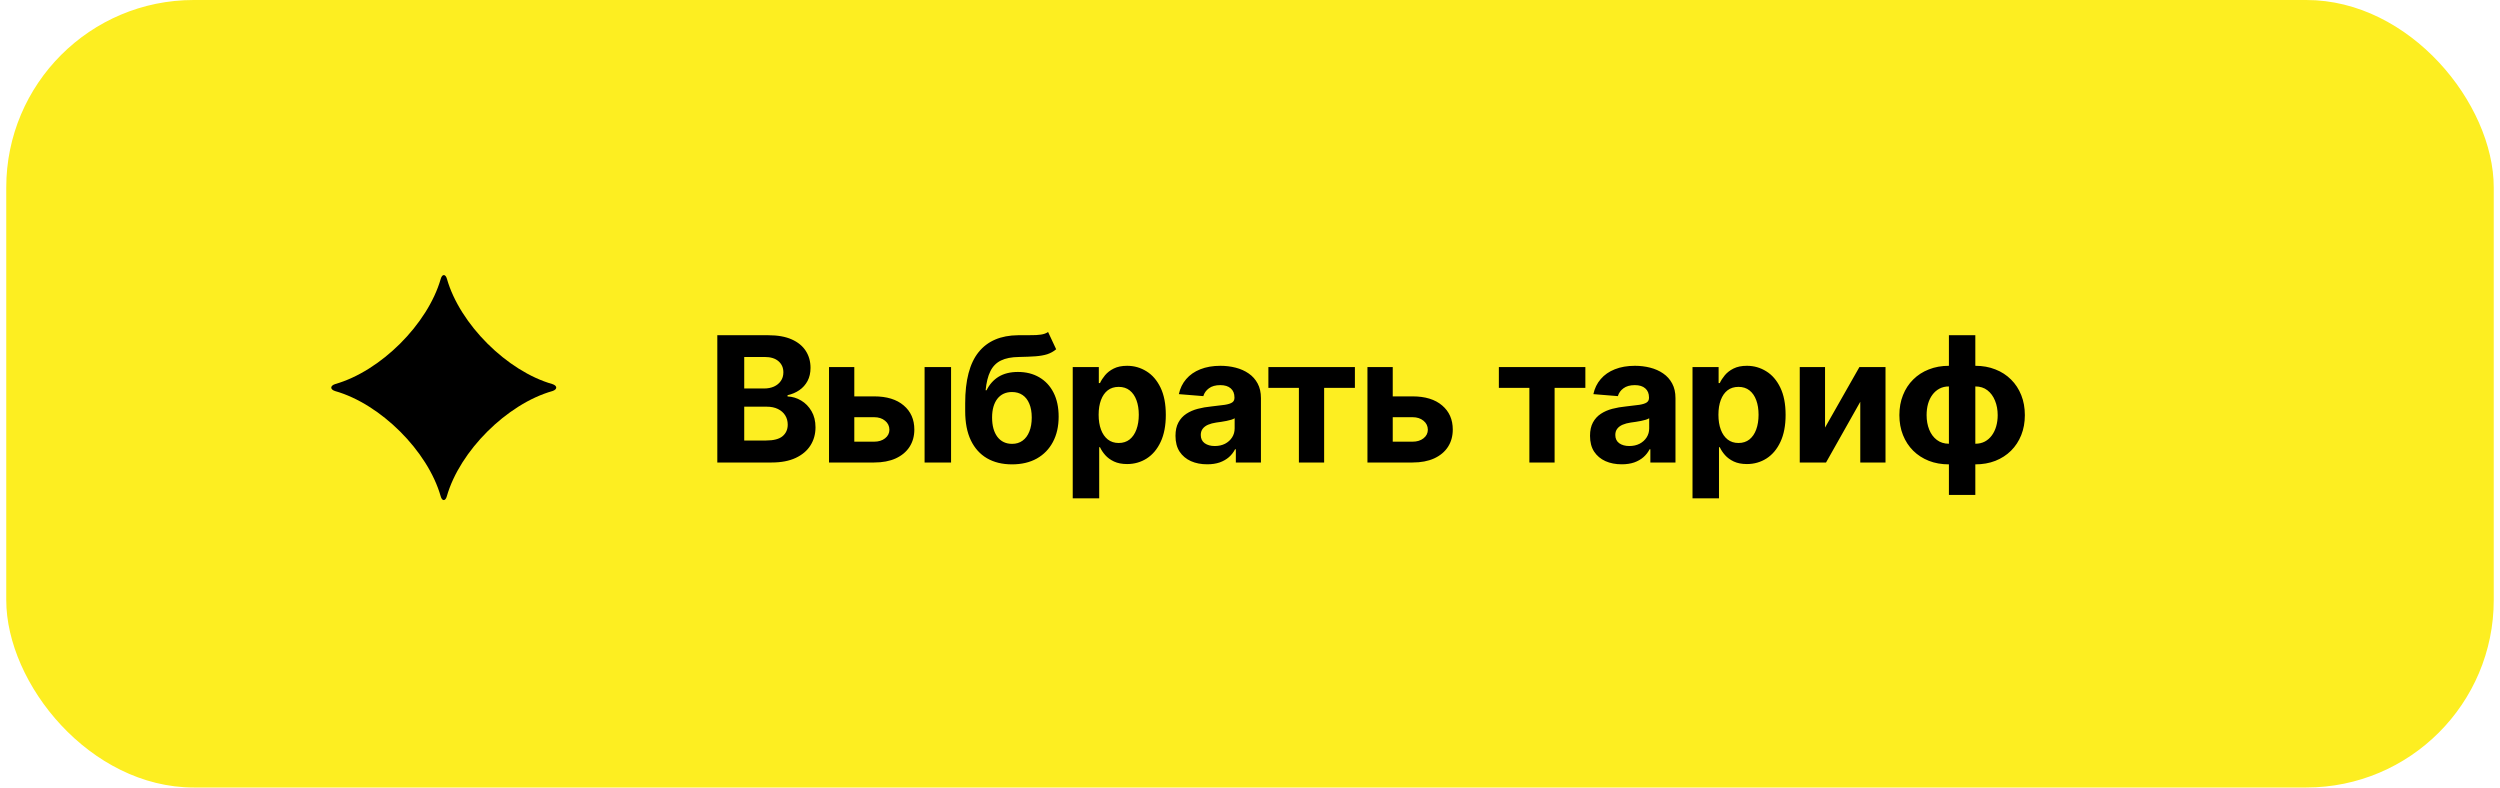
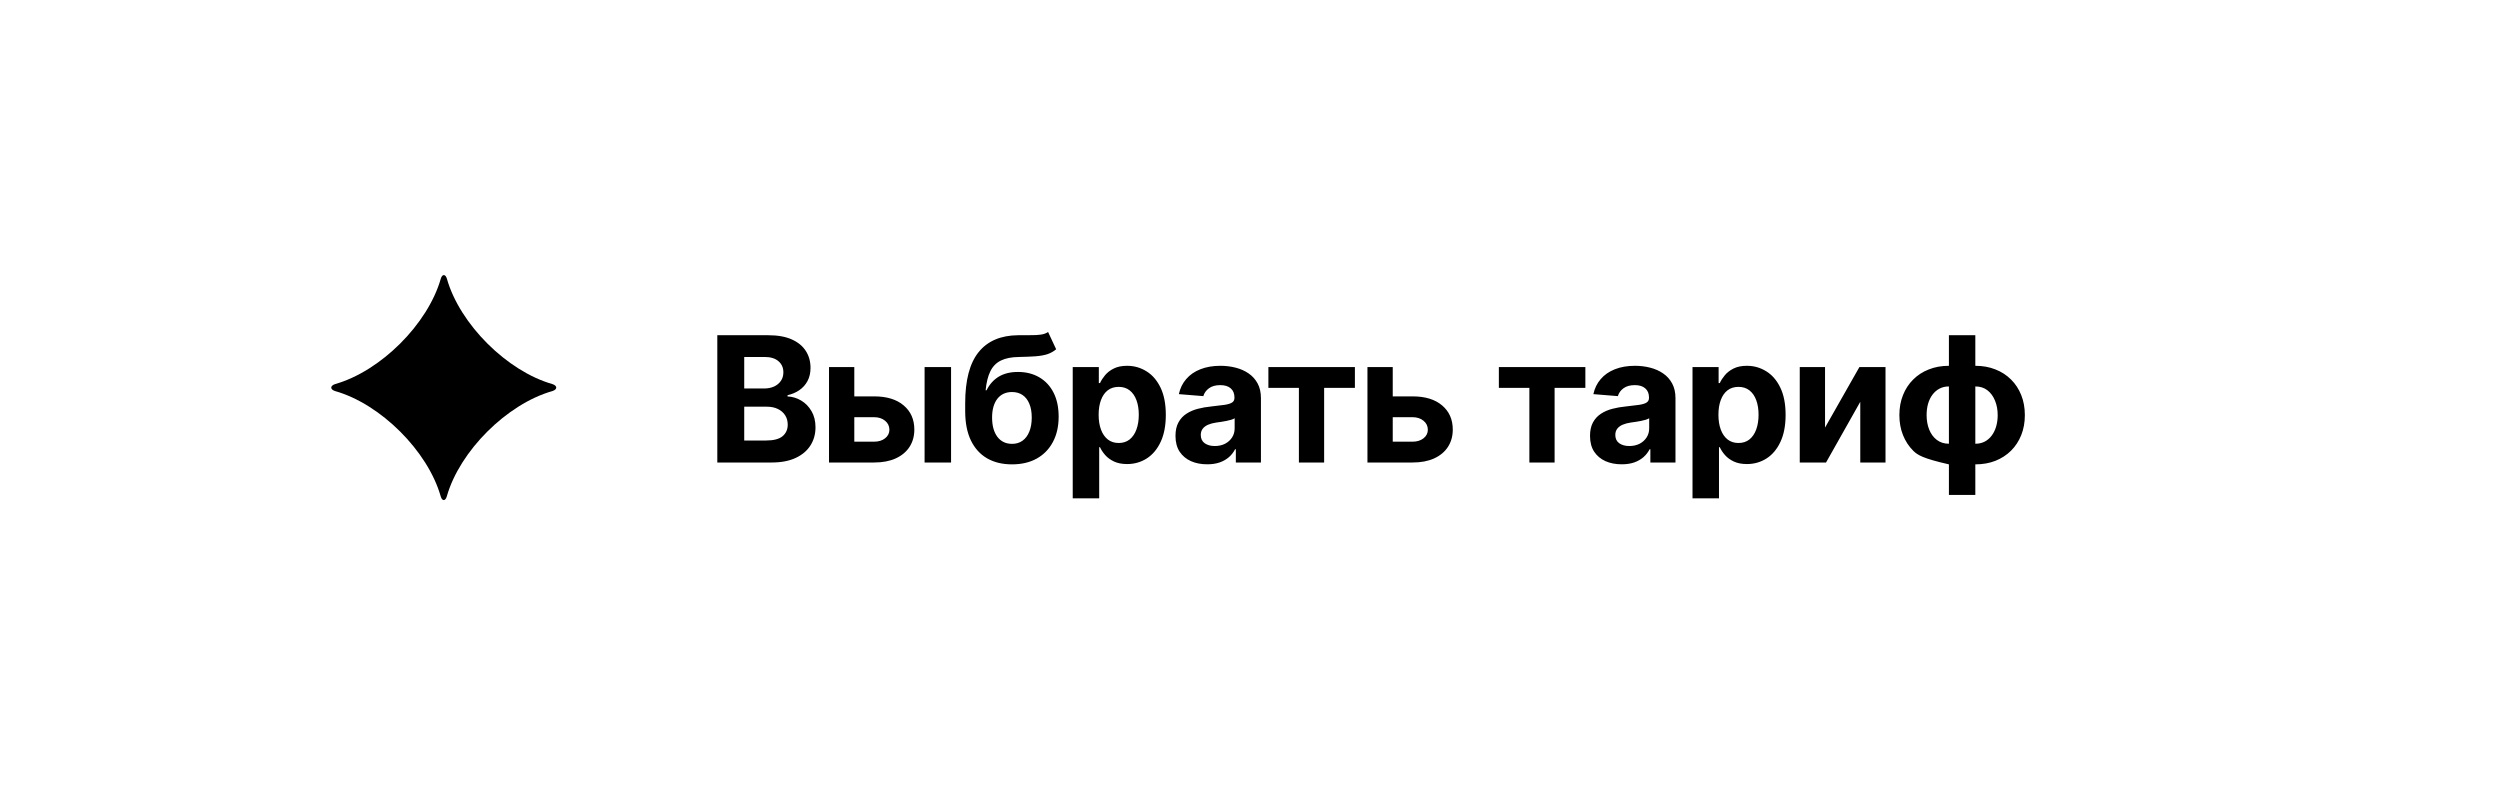
<svg xmlns="http://www.w3.org/2000/svg" width="200" height="63" viewBox="0 0 200 63" fill="none">
-   <rect x="0.5" width="199" height="63" rx="15" fill="#FDEE21" />
  <path d="M35.254 39.701C34.221 36.077 30.444 32.314 26.806 31.285C26.398 31.154 26.398 30.866 26.806 30.728C30.451 29.692 34.221 25.937 35.26 22.306C35.372 21.906 35.642 21.906 35.754 22.306C36.786 25.937 40.563 29.692 44.194 30.728C44.602 30.859 44.602 31.154 44.194 31.285C40.556 32.314 36.78 36.077 35.747 39.701C35.635 40.108 35.365 40.108 35.254 39.701Z" fill="black" />
-   <path d="M57.385 37V26.818H61.462C62.211 26.818 62.836 26.929 63.336 27.151C63.836 27.373 64.213 27.682 64.465 28.076C64.716 28.467 64.842 28.918 64.842 29.428C64.842 29.826 64.763 30.176 64.604 30.477C64.445 30.776 64.226 31.021 63.947 31.213C63.672 31.402 63.358 31.536 63.003 31.616V31.715C63.391 31.732 63.754 31.841 64.092 32.043C64.433 32.245 64.71 32.529 64.922 32.894C65.134 33.255 65.24 33.686 65.24 34.186C65.24 34.726 65.106 35.209 64.837 35.633C64.572 36.054 64.18 36.387 63.659 36.632C63.139 36.877 62.497 37 61.735 37H57.385ZM59.538 35.24H61.293C61.892 35.24 62.33 35.126 62.605 34.897C62.88 34.665 63.018 34.357 63.018 33.972C63.018 33.691 62.95 33.442 62.814 33.227C62.678 33.011 62.484 32.842 62.232 32.719C61.984 32.597 61.687 32.535 61.342 32.535H59.538V35.24ZM59.538 31.079H61.133C61.428 31.079 61.69 31.027 61.919 30.925C62.151 30.819 62.333 30.669 62.466 30.477C62.602 30.285 62.67 30.055 62.67 29.786C62.67 29.418 62.539 29.122 62.277 28.896C62.019 28.671 61.651 28.558 61.173 28.558H59.538V31.079ZM67.648 31.71H69.93C70.941 31.71 71.73 31.952 72.297 32.436C72.864 32.917 73.147 33.56 73.147 34.365C73.147 34.889 73.019 35.349 72.764 35.747C72.509 36.142 72.141 36.45 71.66 36.672C71.18 36.891 70.603 37 69.93 37H66.321V29.364H68.344V35.334H69.93C70.285 35.334 70.577 35.245 70.805 35.066C71.034 34.887 71.15 34.658 71.153 34.38C71.15 34.085 71.034 33.845 70.805 33.659C70.577 33.47 70.285 33.376 69.93 33.376H67.648V31.71ZM73.967 37V29.364H76.085V37H73.967ZM83.847 26.56L84.493 27.942C84.278 28.121 84.039 28.253 83.777 28.34C83.515 28.422 83.202 28.477 82.838 28.504C82.476 28.53 82.035 28.548 81.515 28.558C80.925 28.565 80.445 28.659 80.073 28.842C79.702 29.024 79.42 29.311 79.228 29.702C79.036 30.09 78.91 30.597 78.85 31.223H78.925C79.154 30.756 79.475 30.394 79.889 30.139C80.307 29.884 80.822 29.756 81.436 29.756C82.085 29.756 82.654 29.899 83.141 30.184C83.631 30.469 84.013 30.878 84.284 31.412C84.556 31.945 84.692 32.585 84.692 33.331C84.692 34.106 84.54 34.781 84.235 35.354C83.933 35.925 83.504 36.367 82.947 36.682C82.39 36.993 81.727 37.149 80.958 37.149C80.186 37.149 79.52 36.987 78.96 36.662C78.403 36.337 77.972 35.858 77.667 35.225C77.365 34.592 77.215 33.813 77.215 32.889V32.262C77.215 30.423 77.573 29.059 78.288 28.171C79.004 27.282 80.057 26.831 81.445 26.818C81.823 26.812 82.165 26.81 82.47 26.813C82.775 26.817 83.041 26.802 83.27 26.768C83.502 26.735 83.694 26.666 83.847 26.56ZM80.968 35.508C81.293 35.508 81.572 35.424 81.803 35.255C82.039 35.086 82.219 34.844 82.345 34.529C82.475 34.214 82.539 33.838 82.539 33.401C82.539 32.966 82.475 32.599 82.345 32.297C82.219 31.992 82.039 31.76 81.803 31.601C81.568 31.442 81.286 31.362 80.958 31.362C80.713 31.362 80.493 31.407 80.297 31.496C80.102 31.586 79.934 31.718 79.795 31.894C79.659 32.066 79.553 32.28 79.477 32.535C79.404 32.787 79.367 33.076 79.367 33.401C79.367 34.053 79.508 34.569 79.79 34.947C80.075 35.321 80.468 35.508 80.968 35.508ZM85.818 39.864V29.364H87.906V30.646H88C88.093 30.441 88.227 30.232 88.403 30.02C88.582 29.805 88.814 29.625 89.099 29.483C89.387 29.337 89.745 29.264 90.173 29.264C90.73 29.264 91.243 29.41 91.714 29.702C92.185 29.99 92.561 30.426 92.843 31.009C93.124 31.589 93.265 32.317 93.265 33.192C93.265 34.044 93.128 34.763 92.853 35.349C92.581 35.933 92.21 36.375 91.739 36.677C91.272 36.975 90.748 37.124 90.168 37.124C89.757 37.124 89.407 37.056 89.119 36.92C88.834 36.785 88.6 36.614 88.418 36.408C88.236 36.2 88.096 35.989 88 35.777H87.936V39.864H85.818ZM87.891 33.182C87.891 33.636 87.954 34.032 88.08 34.37C88.206 34.708 88.388 34.972 88.627 35.16C88.865 35.346 89.155 35.439 89.497 35.439C89.841 35.439 90.133 35.344 90.372 35.156C90.61 34.963 90.791 34.698 90.914 34.36C91.04 34.019 91.103 33.626 91.103 33.182C91.103 32.741 91.041 32.353 90.918 32.019C90.796 31.684 90.615 31.422 90.377 31.233C90.138 31.044 89.845 30.95 89.497 30.95C89.152 30.95 88.86 31.041 88.622 31.223C88.386 31.405 88.206 31.664 88.08 31.999C87.954 32.333 87.891 32.728 87.891 33.182ZM96.575 37.144C96.087 37.144 95.653 37.06 95.272 36.891C94.891 36.718 94.589 36.465 94.367 36.13C94.148 35.792 94.039 35.371 94.039 34.867C94.039 34.443 94.117 34.087 94.273 33.798C94.428 33.51 94.641 33.278 94.909 33.102C95.178 32.927 95.483 32.794 95.824 32.705C96.169 32.615 96.53 32.552 96.908 32.516C97.352 32.469 97.71 32.426 97.982 32.386C98.253 32.343 98.451 32.28 98.573 32.197C98.696 32.115 98.757 31.992 98.757 31.829V31.8C98.757 31.485 98.658 31.241 98.459 31.069C98.263 30.896 97.985 30.81 97.624 30.81C97.243 30.81 96.939 30.895 96.714 31.064C96.488 31.23 96.339 31.438 96.266 31.69L94.308 31.531C94.407 31.067 94.603 30.666 94.894 30.328C95.186 29.987 95.562 29.725 96.023 29.543C96.487 29.357 97.024 29.264 97.634 29.264C98.058 29.264 98.464 29.314 98.852 29.413C99.243 29.513 99.589 29.667 99.891 29.876C100.196 30.084 100.436 30.353 100.612 30.681C100.787 31.006 100.875 31.395 100.875 31.849V37H98.867V35.941H98.807C98.684 36.18 98.52 36.39 98.315 36.572C98.109 36.751 97.862 36.892 97.574 36.995C97.285 37.094 96.952 37.144 96.575 37.144ZM97.181 35.682C97.493 35.682 97.768 35.621 98.006 35.499C98.245 35.373 98.432 35.204 98.568 34.992C98.704 34.779 98.772 34.539 98.772 34.271V33.46C98.706 33.503 98.615 33.543 98.499 33.58C98.386 33.613 98.258 33.644 98.116 33.674C97.973 33.7 97.831 33.725 97.688 33.749C97.546 33.769 97.416 33.787 97.3 33.803C97.052 33.84 96.835 33.898 96.649 33.977C96.464 34.057 96.319 34.164 96.217 34.3C96.114 34.433 96.062 34.599 96.062 34.798C96.062 35.086 96.167 35.306 96.376 35.459C96.588 35.608 96.856 35.682 97.181 35.682ZM101.471 31.029V29.364H108.392V31.029H105.931V37H103.912V31.029H101.471ZM110.723 31.71H113.005C114.016 31.71 114.805 31.952 115.371 32.436C115.938 32.917 116.222 33.56 116.222 34.365C116.222 34.889 116.094 35.349 115.839 35.747C115.584 36.142 115.216 36.45 114.735 36.672C114.255 36.891 113.678 37 113.005 37H109.396V29.364H111.419V35.334H113.005C113.36 35.334 113.651 35.245 113.88 35.066C114.109 34.887 114.225 34.658 114.228 34.38C114.225 34.085 114.109 33.845 113.88 33.659C113.651 33.47 113.36 33.376 113.005 33.376H110.723V31.71ZM119.909 31.029V29.364H126.829V31.029H124.368V37H122.35V31.029H119.909ZM129.737 37.144C129.25 37.144 128.816 37.06 128.435 36.891C128.053 36.718 127.752 36.465 127.53 36.13C127.311 35.792 127.202 35.371 127.202 34.867C127.202 34.443 127.279 34.087 127.435 33.798C127.591 33.51 127.803 33.278 128.072 33.102C128.34 32.927 128.645 32.794 128.986 32.705C129.331 32.615 129.692 32.552 130.07 32.516C130.514 32.469 130.872 32.426 131.144 32.386C131.416 32.343 131.613 32.28 131.736 32.197C131.858 32.115 131.92 31.992 131.92 31.829V31.8C131.92 31.485 131.82 31.241 131.621 31.069C131.426 30.896 131.147 30.81 130.786 30.81C130.405 30.81 130.102 30.895 129.876 31.064C129.651 31.23 129.502 31.438 129.429 31.69L127.47 31.531C127.569 31.067 127.765 30.666 128.057 30.328C128.348 29.987 128.725 29.725 129.185 29.543C129.649 29.357 130.186 29.264 130.796 29.264C131.22 29.264 131.626 29.314 132.014 29.413C132.405 29.513 132.752 29.667 133.053 29.876C133.358 30.084 133.598 30.353 133.774 30.681C133.95 31.006 134.038 31.395 134.038 31.849V37H132.029V35.941H131.969C131.847 36.18 131.683 36.39 131.477 36.572C131.272 36.751 131.025 36.892 130.736 36.995C130.448 37.094 130.115 37.144 129.737 37.144ZM130.344 35.682C130.655 35.682 130.93 35.621 131.169 35.499C131.408 35.373 131.595 35.204 131.731 34.992C131.867 34.779 131.935 34.539 131.935 34.271V33.46C131.868 33.503 131.777 33.543 131.661 33.58C131.548 33.613 131.421 33.644 131.278 33.674C131.136 33.7 130.993 33.725 130.851 33.749C130.708 33.769 130.579 33.787 130.463 33.803C130.214 33.84 129.997 33.898 129.812 33.977C129.626 34.057 129.482 34.164 129.379 34.3C129.276 34.433 129.225 34.599 129.225 34.798C129.225 35.086 129.329 35.306 129.538 35.459C129.75 35.608 130.019 35.682 130.344 35.682ZM135.401 39.864V29.364H137.489V30.646H137.583C137.676 30.441 137.81 30.232 137.986 30.02C138.165 29.805 138.397 29.625 138.682 29.483C138.97 29.337 139.328 29.264 139.756 29.264C140.313 29.264 140.826 29.41 141.297 29.702C141.768 29.99 142.144 30.426 142.425 31.009C142.707 31.589 142.848 32.317 142.848 33.192C142.848 34.044 142.711 34.763 142.435 35.349C142.164 35.933 141.792 36.375 141.322 36.677C140.854 36.975 140.331 37.124 139.751 37.124C139.34 37.124 138.99 37.056 138.702 36.92C138.417 36.785 138.183 36.614 138.001 36.408C137.818 36.2 137.679 35.989 137.583 35.777H137.519V39.864H135.401ZM137.474 33.182C137.474 33.636 137.537 34.032 137.663 34.37C137.789 34.708 137.971 34.972 138.21 35.16C138.448 35.346 138.738 35.439 139.08 35.439C139.424 35.439 139.716 35.344 139.955 35.156C140.193 34.963 140.374 34.698 140.497 34.36C140.622 34.019 140.685 33.626 140.685 33.182C140.685 32.741 140.624 32.353 140.501 32.019C140.379 31.684 140.198 31.422 139.96 31.233C139.721 31.044 139.428 30.95 139.08 30.95C138.735 30.95 138.443 31.041 138.205 31.223C137.969 31.405 137.789 31.664 137.663 31.999C137.537 32.333 137.474 32.728 137.474 33.182ZM146.003 34.206L148.753 29.364H150.841V37H148.822V32.143L146.083 37H143.98V29.364H146.003V34.206ZM155.913 39.595V26.818H158.026V39.595H155.913ZM155.913 37.149C155.326 37.149 154.791 37.055 154.307 36.866C153.823 36.673 153.405 36.403 153.054 36.055C152.703 35.704 152.431 35.288 152.239 34.807C152.046 34.324 151.95 33.792 151.95 33.212C151.95 32.625 152.046 32.091 152.239 31.611C152.431 31.127 152.703 30.711 153.054 30.363C153.405 30.012 153.823 29.741 154.307 29.553C154.791 29.36 155.326 29.264 155.913 29.264H156.305V37.149H155.913ZM155.913 35.499H156.146V30.915H155.913C155.628 30.915 155.374 30.974 155.152 31.094C154.93 31.213 154.743 31.377 154.59 31.586C154.438 31.791 154.322 32.033 154.242 32.312C154.166 32.59 154.128 32.89 154.128 33.212C154.128 33.636 154.198 34.022 154.337 34.37C154.476 34.715 154.68 34.99 154.948 35.195C155.217 35.398 155.538 35.499 155.913 35.499ZM158.026 37.149H157.633V29.264H158.026C158.612 29.264 159.148 29.36 159.631 29.553C160.115 29.741 160.533 30.012 160.884 30.363C161.236 30.711 161.507 31.127 161.7 31.611C161.892 32.091 161.988 32.625 161.988 33.212C161.988 33.792 161.892 34.324 161.7 34.807C161.507 35.288 161.236 35.704 160.884 36.055C160.533 36.403 160.115 36.673 159.631 36.866C159.148 37.055 158.612 37.149 158.026 37.149ZM158.026 35.499C158.311 35.499 158.564 35.441 158.786 35.325C159.008 35.205 159.196 35.041 159.348 34.832C159.501 34.624 159.617 34.382 159.696 34.106C159.776 33.828 159.815 33.53 159.815 33.212C159.815 32.784 159.744 32.398 159.602 32.053C159.462 31.705 159.26 31.428 158.995 31.223C158.73 31.017 158.407 30.915 158.026 30.915H157.792V35.499H158.026Z" fill="black" />
+   <path d="M57.385 37V26.818H61.462C62.211 26.818 62.836 26.929 63.336 27.151C63.836 27.373 64.213 27.682 64.465 28.076C64.716 28.467 64.842 28.918 64.842 29.428C64.842 29.826 64.763 30.176 64.604 30.477C64.445 30.776 64.226 31.021 63.947 31.213C63.672 31.402 63.358 31.536 63.003 31.616V31.715C63.391 31.732 63.754 31.841 64.092 32.043C64.433 32.245 64.71 32.529 64.922 32.894C65.134 33.255 65.24 33.686 65.24 34.186C65.24 34.726 65.106 35.209 64.837 35.633C64.572 36.054 64.18 36.387 63.659 36.632C63.139 36.877 62.497 37 61.735 37H57.385ZM59.538 35.24H61.293C61.892 35.24 62.33 35.126 62.605 34.897C62.88 34.665 63.018 34.357 63.018 33.972C63.018 33.691 62.95 33.442 62.814 33.227C62.678 33.011 62.484 32.842 62.232 32.719C61.984 32.597 61.687 32.535 61.342 32.535H59.538V35.24ZM59.538 31.079H61.133C61.428 31.079 61.69 31.027 61.919 30.925C62.151 30.819 62.333 30.669 62.466 30.477C62.602 30.285 62.67 30.055 62.67 29.786C62.67 29.418 62.539 29.122 62.277 28.896C62.019 28.671 61.651 28.558 61.173 28.558H59.538V31.079ZM67.648 31.71H69.93C70.941 31.71 71.73 31.952 72.297 32.436C72.864 32.917 73.147 33.56 73.147 34.365C73.147 34.889 73.019 35.349 72.764 35.747C72.509 36.142 72.141 36.45 71.66 36.672C71.18 36.891 70.603 37 69.93 37H66.321V29.364H68.344V35.334H69.93C70.285 35.334 70.577 35.245 70.805 35.066C71.034 34.887 71.15 34.658 71.153 34.38C71.15 34.085 71.034 33.845 70.805 33.659C70.577 33.47 70.285 33.376 69.93 33.376H67.648V31.71ZM73.967 37V29.364H76.085V37H73.967ZM83.847 26.56L84.493 27.942C84.278 28.121 84.039 28.253 83.777 28.34C83.515 28.422 83.202 28.477 82.838 28.504C82.476 28.53 82.035 28.548 81.515 28.558C80.925 28.565 80.445 28.659 80.073 28.842C79.702 29.024 79.42 29.311 79.228 29.702C79.036 30.09 78.91 30.597 78.85 31.223H78.925C79.154 30.756 79.475 30.394 79.889 30.139C80.307 29.884 80.822 29.756 81.436 29.756C82.085 29.756 82.654 29.899 83.141 30.184C83.631 30.469 84.013 30.878 84.284 31.412C84.556 31.945 84.692 32.585 84.692 33.331C84.692 34.106 84.54 34.781 84.235 35.354C83.933 35.925 83.504 36.367 82.947 36.682C82.39 36.993 81.727 37.149 80.958 37.149C80.186 37.149 79.52 36.987 78.96 36.662C78.403 36.337 77.972 35.858 77.667 35.225C77.365 34.592 77.215 33.813 77.215 32.889V32.262C77.215 30.423 77.573 29.059 78.288 28.171C79.004 27.282 80.057 26.831 81.445 26.818C81.823 26.812 82.165 26.81 82.47 26.813C82.775 26.817 83.041 26.802 83.27 26.768C83.502 26.735 83.694 26.666 83.847 26.56ZM80.968 35.508C81.293 35.508 81.572 35.424 81.803 35.255C82.039 35.086 82.219 34.844 82.345 34.529C82.475 34.214 82.539 33.838 82.539 33.401C82.539 32.966 82.475 32.599 82.345 32.297C82.219 31.992 82.039 31.76 81.803 31.601C81.568 31.442 81.286 31.362 80.958 31.362C80.713 31.362 80.493 31.407 80.297 31.496C80.102 31.586 79.934 31.718 79.795 31.894C79.659 32.066 79.553 32.28 79.477 32.535C79.404 32.787 79.367 33.076 79.367 33.401C79.367 34.053 79.508 34.569 79.79 34.947C80.075 35.321 80.468 35.508 80.968 35.508ZM85.818 39.864V29.364H87.906V30.646H88C88.093 30.441 88.227 30.232 88.403 30.02C88.582 29.805 88.814 29.625 89.099 29.483C89.387 29.337 89.745 29.264 90.173 29.264C90.73 29.264 91.243 29.41 91.714 29.702C92.185 29.99 92.561 30.426 92.843 31.009C93.124 31.589 93.265 32.317 93.265 33.192C93.265 34.044 93.128 34.763 92.853 35.349C92.581 35.933 92.21 36.375 91.739 36.677C91.272 36.975 90.748 37.124 90.168 37.124C89.757 37.124 89.407 37.056 89.119 36.92C88.834 36.785 88.6 36.614 88.418 36.408C88.236 36.2 88.096 35.989 88 35.777H87.936V39.864H85.818ZM87.891 33.182C87.891 33.636 87.954 34.032 88.08 34.37C88.206 34.708 88.388 34.972 88.627 35.16C88.865 35.346 89.155 35.439 89.497 35.439C89.841 35.439 90.133 35.344 90.372 35.156C90.61 34.963 90.791 34.698 90.914 34.36C91.04 34.019 91.103 33.626 91.103 33.182C91.103 32.741 91.041 32.353 90.918 32.019C90.796 31.684 90.615 31.422 90.377 31.233C90.138 31.044 89.845 30.95 89.497 30.95C89.152 30.95 88.86 31.041 88.622 31.223C88.386 31.405 88.206 31.664 88.08 31.999C87.954 32.333 87.891 32.728 87.891 33.182ZM96.575 37.144C96.087 37.144 95.653 37.06 95.272 36.891C94.891 36.718 94.589 36.465 94.367 36.13C94.148 35.792 94.039 35.371 94.039 34.867C94.039 34.443 94.117 34.087 94.273 33.798C94.428 33.51 94.641 33.278 94.909 33.102C95.178 32.927 95.483 32.794 95.824 32.705C96.169 32.615 96.53 32.552 96.908 32.516C97.352 32.469 97.71 32.426 97.982 32.386C98.253 32.343 98.451 32.28 98.573 32.197C98.696 32.115 98.757 31.992 98.757 31.829V31.8C98.757 31.485 98.658 31.241 98.459 31.069C98.263 30.896 97.985 30.81 97.624 30.81C97.243 30.81 96.939 30.895 96.714 31.064C96.488 31.23 96.339 31.438 96.266 31.69L94.308 31.531C94.407 31.067 94.603 30.666 94.894 30.328C95.186 29.987 95.562 29.725 96.023 29.543C96.487 29.357 97.024 29.264 97.634 29.264C98.058 29.264 98.464 29.314 98.852 29.413C99.243 29.513 99.589 29.667 99.891 29.876C100.196 30.084 100.436 30.353 100.612 30.681C100.787 31.006 100.875 31.395 100.875 31.849V37H98.867V35.941H98.807C98.684 36.18 98.52 36.39 98.315 36.572C98.109 36.751 97.862 36.892 97.574 36.995C97.285 37.094 96.952 37.144 96.575 37.144ZM97.181 35.682C97.493 35.682 97.768 35.621 98.006 35.499C98.245 35.373 98.432 35.204 98.568 34.992C98.704 34.779 98.772 34.539 98.772 34.271V33.46C98.706 33.503 98.615 33.543 98.499 33.58C98.386 33.613 98.258 33.644 98.116 33.674C97.973 33.7 97.831 33.725 97.688 33.749C97.546 33.769 97.416 33.787 97.3 33.803C97.052 33.84 96.835 33.898 96.649 33.977C96.464 34.057 96.319 34.164 96.217 34.3C96.114 34.433 96.062 34.599 96.062 34.798C96.062 35.086 96.167 35.306 96.376 35.459C96.588 35.608 96.856 35.682 97.181 35.682ZM101.471 31.029V29.364H108.392V31.029H105.931V37H103.912V31.029H101.471ZM110.723 31.71H113.005C114.016 31.71 114.805 31.952 115.371 32.436C115.938 32.917 116.222 33.56 116.222 34.365C116.222 34.889 116.094 35.349 115.839 35.747C115.584 36.142 115.216 36.45 114.735 36.672C114.255 36.891 113.678 37 113.005 37H109.396V29.364H111.419V35.334H113.005C113.36 35.334 113.651 35.245 113.88 35.066C114.109 34.887 114.225 34.658 114.228 34.38C114.225 34.085 114.109 33.845 113.88 33.659C113.651 33.47 113.36 33.376 113.005 33.376H110.723V31.71ZM119.909 31.029V29.364H126.829V31.029H124.368V37H122.35V31.029H119.909ZM129.737 37.144C129.25 37.144 128.816 37.06 128.435 36.891C128.053 36.718 127.752 36.465 127.53 36.13C127.311 35.792 127.202 35.371 127.202 34.867C127.202 34.443 127.279 34.087 127.435 33.798C127.591 33.51 127.803 33.278 128.072 33.102C128.34 32.927 128.645 32.794 128.986 32.705C129.331 32.615 129.692 32.552 130.07 32.516C130.514 32.469 130.872 32.426 131.144 32.386C131.416 32.343 131.613 32.28 131.736 32.197C131.858 32.115 131.92 31.992 131.92 31.829V31.8C131.92 31.485 131.82 31.241 131.621 31.069C131.426 30.896 131.147 30.81 130.786 30.81C130.405 30.81 130.102 30.895 129.876 31.064C129.651 31.23 129.502 31.438 129.429 31.69L127.47 31.531C127.569 31.067 127.765 30.666 128.057 30.328C128.348 29.987 128.725 29.725 129.185 29.543C129.649 29.357 130.186 29.264 130.796 29.264C131.22 29.264 131.626 29.314 132.014 29.413C132.405 29.513 132.752 29.667 133.053 29.876C133.358 30.084 133.598 30.353 133.774 30.681C133.95 31.006 134.038 31.395 134.038 31.849V37H132.029V35.941H131.969C131.847 36.18 131.683 36.39 131.477 36.572C131.272 36.751 131.025 36.892 130.736 36.995C130.448 37.094 130.115 37.144 129.737 37.144ZM130.344 35.682C130.655 35.682 130.93 35.621 131.169 35.499C131.408 35.373 131.595 35.204 131.731 34.992C131.867 34.779 131.935 34.539 131.935 34.271V33.46C131.868 33.503 131.777 33.543 131.661 33.58C131.548 33.613 131.421 33.644 131.278 33.674C131.136 33.7 130.993 33.725 130.851 33.749C130.708 33.769 130.579 33.787 130.463 33.803C130.214 33.84 129.997 33.898 129.812 33.977C129.626 34.057 129.482 34.164 129.379 34.3C129.276 34.433 129.225 34.599 129.225 34.798C129.225 35.086 129.329 35.306 129.538 35.459C129.75 35.608 130.019 35.682 130.344 35.682ZM135.401 39.864V29.364H137.489V30.646H137.583C137.676 30.441 137.81 30.232 137.986 30.02C138.165 29.805 138.397 29.625 138.682 29.483C138.97 29.337 139.328 29.264 139.756 29.264C140.313 29.264 140.826 29.41 141.297 29.702C141.768 29.99 142.144 30.426 142.425 31.009C142.707 31.589 142.848 32.317 142.848 33.192C142.848 34.044 142.711 34.763 142.435 35.349C142.164 35.933 141.792 36.375 141.322 36.677C140.854 36.975 140.331 37.124 139.751 37.124C139.34 37.124 138.99 37.056 138.702 36.92C138.417 36.785 138.183 36.614 138.001 36.408C137.818 36.2 137.679 35.989 137.583 35.777H137.519V39.864H135.401ZM137.474 33.182C137.474 33.636 137.537 34.032 137.663 34.37C137.789 34.708 137.971 34.972 138.21 35.16C138.448 35.346 138.738 35.439 139.08 35.439C139.424 35.439 139.716 35.344 139.955 35.156C140.193 34.963 140.374 34.698 140.497 34.36C140.622 34.019 140.685 33.626 140.685 33.182C140.685 32.741 140.624 32.353 140.501 32.019C140.379 31.684 140.198 31.422 139.96 31.233C139.721 31.044 139.428 30.95 139.08 30.95C138.735 30.95 138.443 31.041 138.205 31.223C137.969 31.405 137.789 31.664 137.663 31.999C137.537 32.333 137.474 32.728 137.474 33.182ZM146.003 34.206L148.753 29.364H150.841V37H148.822V32.143L146.083 37H143.98V29.364H146.003V34.206ZM155.913 39.595V26.818H158.026V39.595H155.913ZM155.913 37.149C153.823 36.673 153.405 36.403 153.054 36.055C152.703 35.704 152.431 35.288 152.239 34.807C152.046 34.324 151.95 33.792 151.95 33.212C151.95 32.625 152.046 32.091 152.239 31.611C152.431 31.127 152.703 30.711 153.054 30.363C153.405 30.012 153.823 29.741 154.307 29.553C154.791 29.36 155.326 29.264 155.913 29.264H156.305V37.149H155.913ZM155.913 35.499H156.146V30.915H155.913C155.628 30.915 155.374 30.974 155.152 31.094C154.93 31.213 154.743 31.377 154.59 31.586C154.438 31.791 154.322 32.033 154.242 32.312C154.166 32.59 154.128 32.89 154.128 33.212C154.128 33.636 154.198 34.022 154.337 34.37C154.476 34.715 154.68 34.99 154.948 35.195C155.217 35.398 155.538 35.499 155.913 35.499ZM158.026 37.149H157.633V29.264H158.026C158.612 29.264 159.148 29.36 159.631 29.553C160.115 29.741 160.533 30.012 160.884 30.363C161.236 30.711 161.507 31.127 161.7 31.611C161.892 32.091 161.988 32.625 161.988 33.212C161.988 33.792 161.892 34.324 161.7 34.807C161.507 35.288 161.236 35.704 160.884 36.055C160.533 36.403 160.115 36.673 159.631 36.866C159.148 37.055 158.612 37.149 158.026 37.149ZM158.026 35.499C158.311 35.499 158.564 35.441 158.786 35.325C159.008 35.205 159.196 35.041 159.348 34.832C159.501 34.624 159.617 34.382 159.696 34.106C159.776 33.828 159.815 33.53 159.815 33.212C159.815 32.784 159.744 32.398 159.602 32.053C159.462 31.705 159.26 31.428 158.995 31.223C158.73 31.017 158.407 30.915 158.026 30.915H157.792V35.499H158.026Z" fill="black" />
</svg>